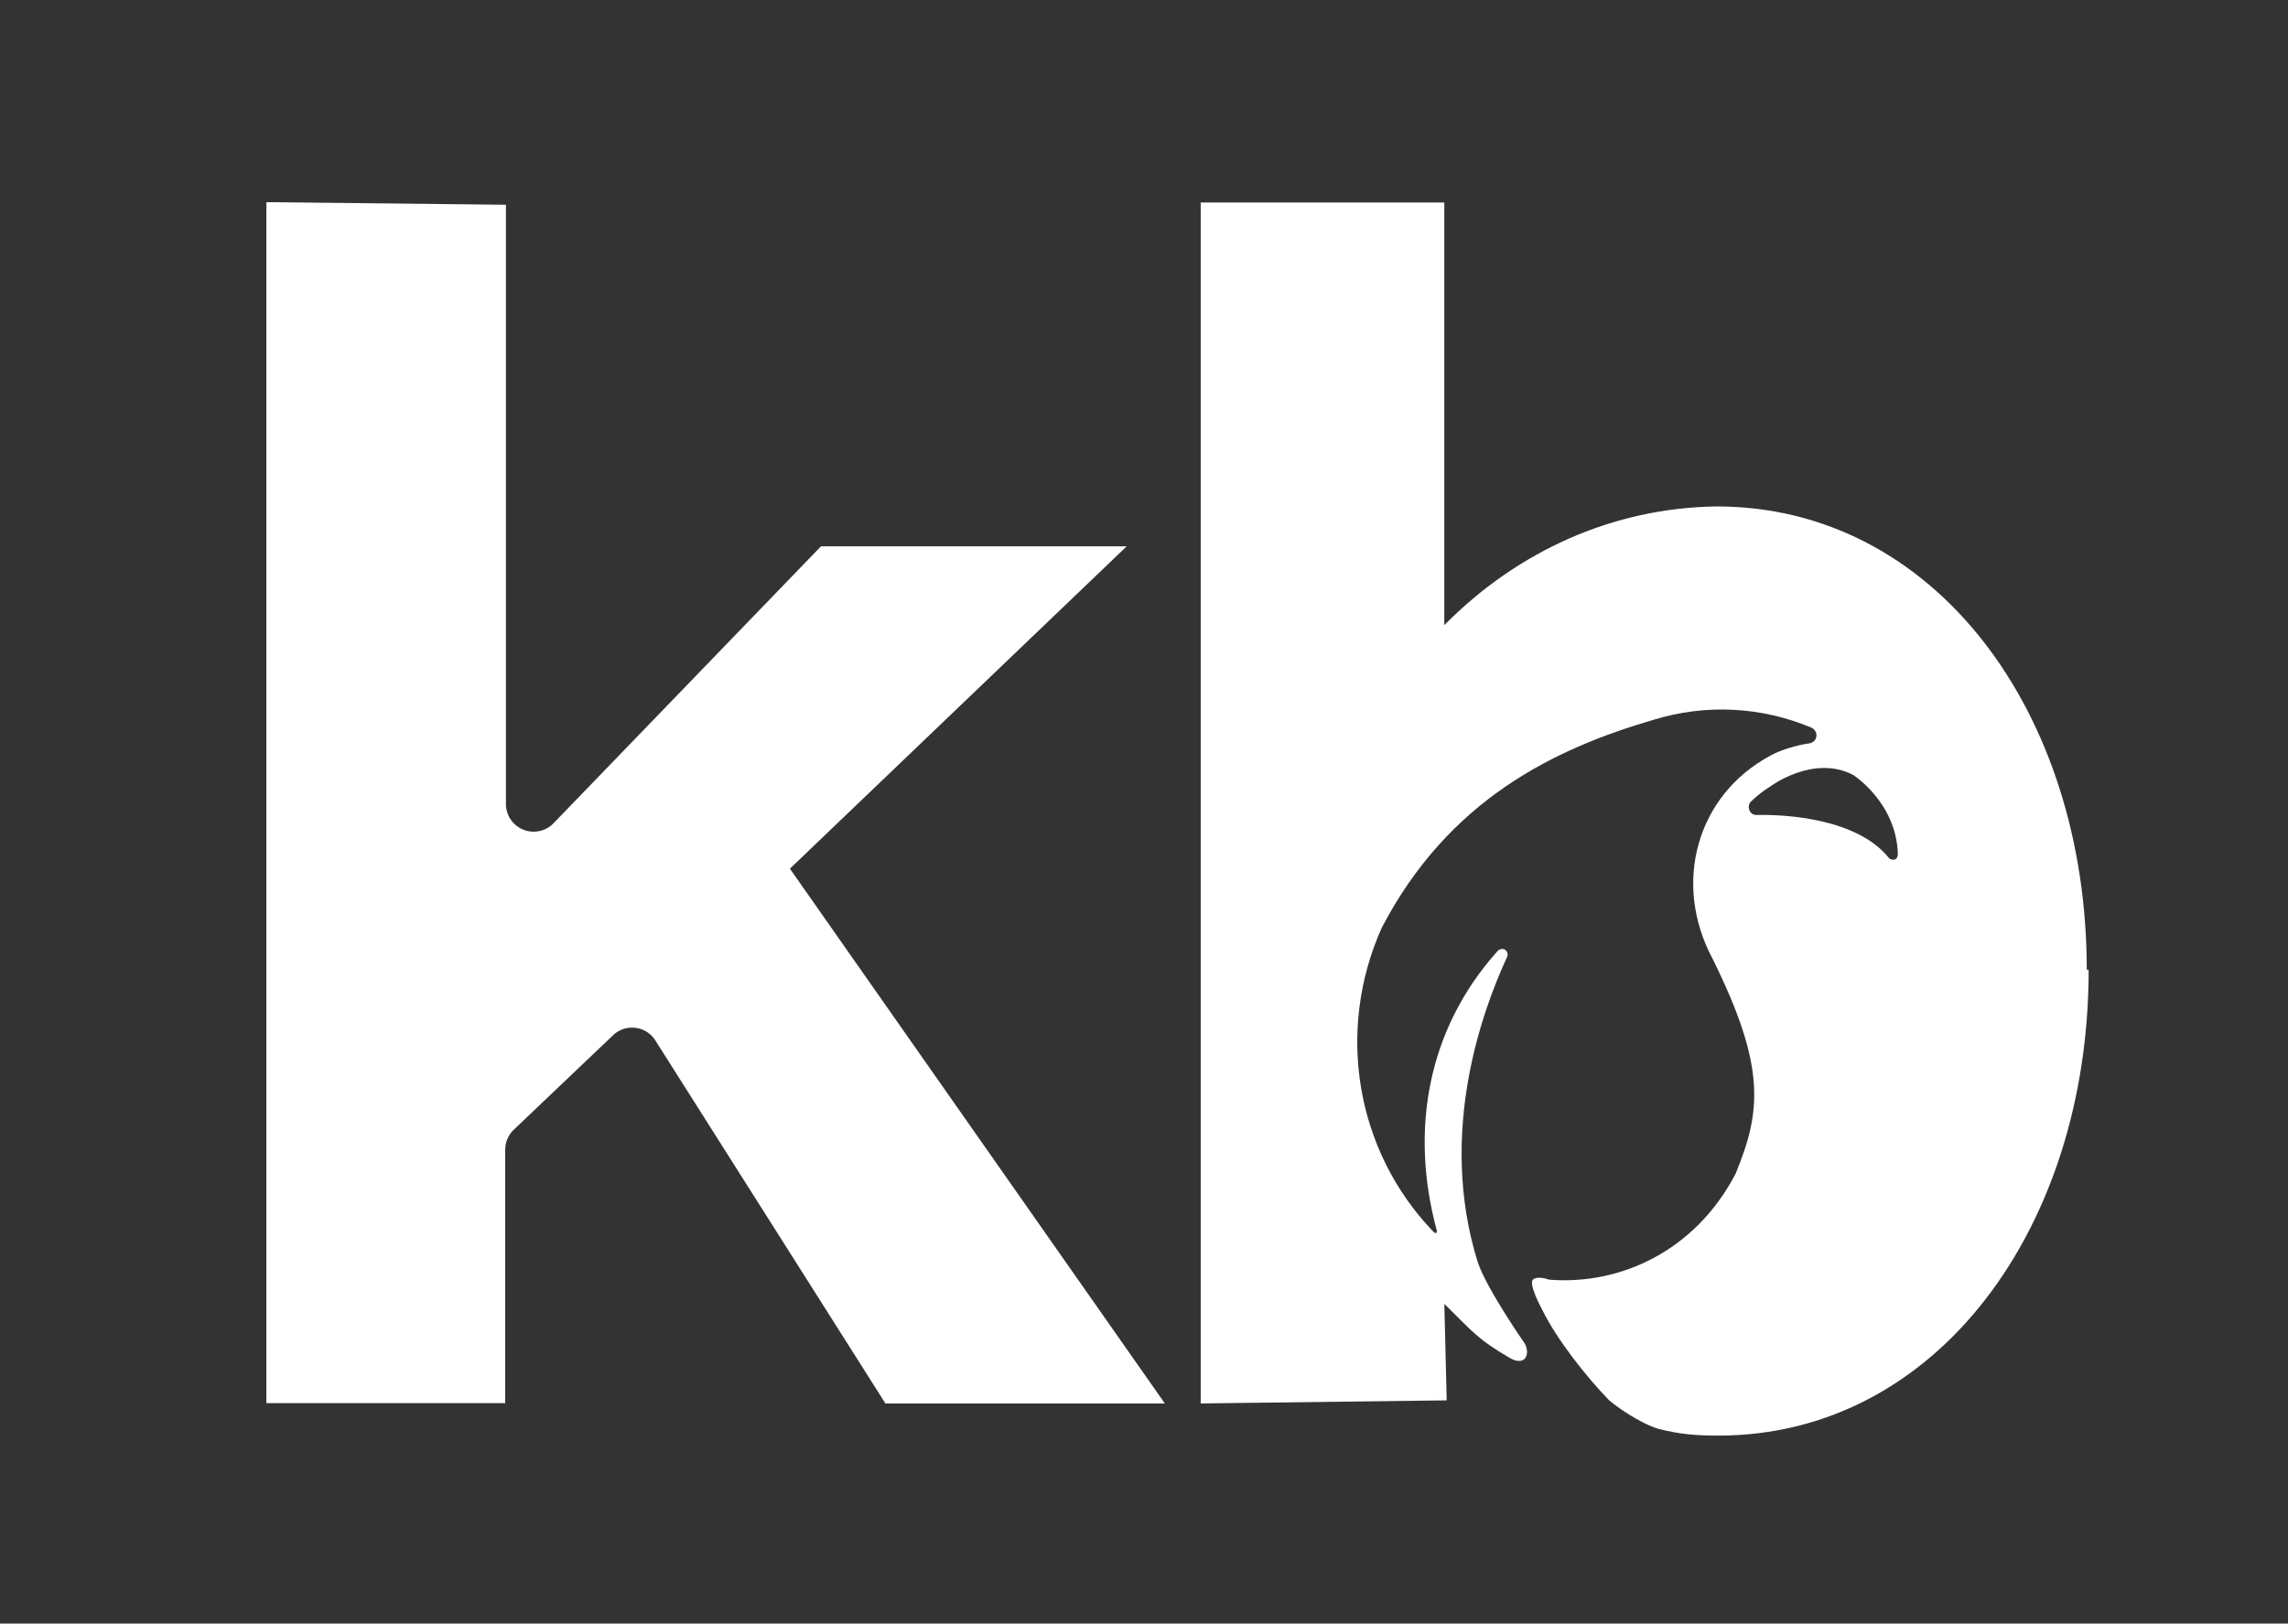
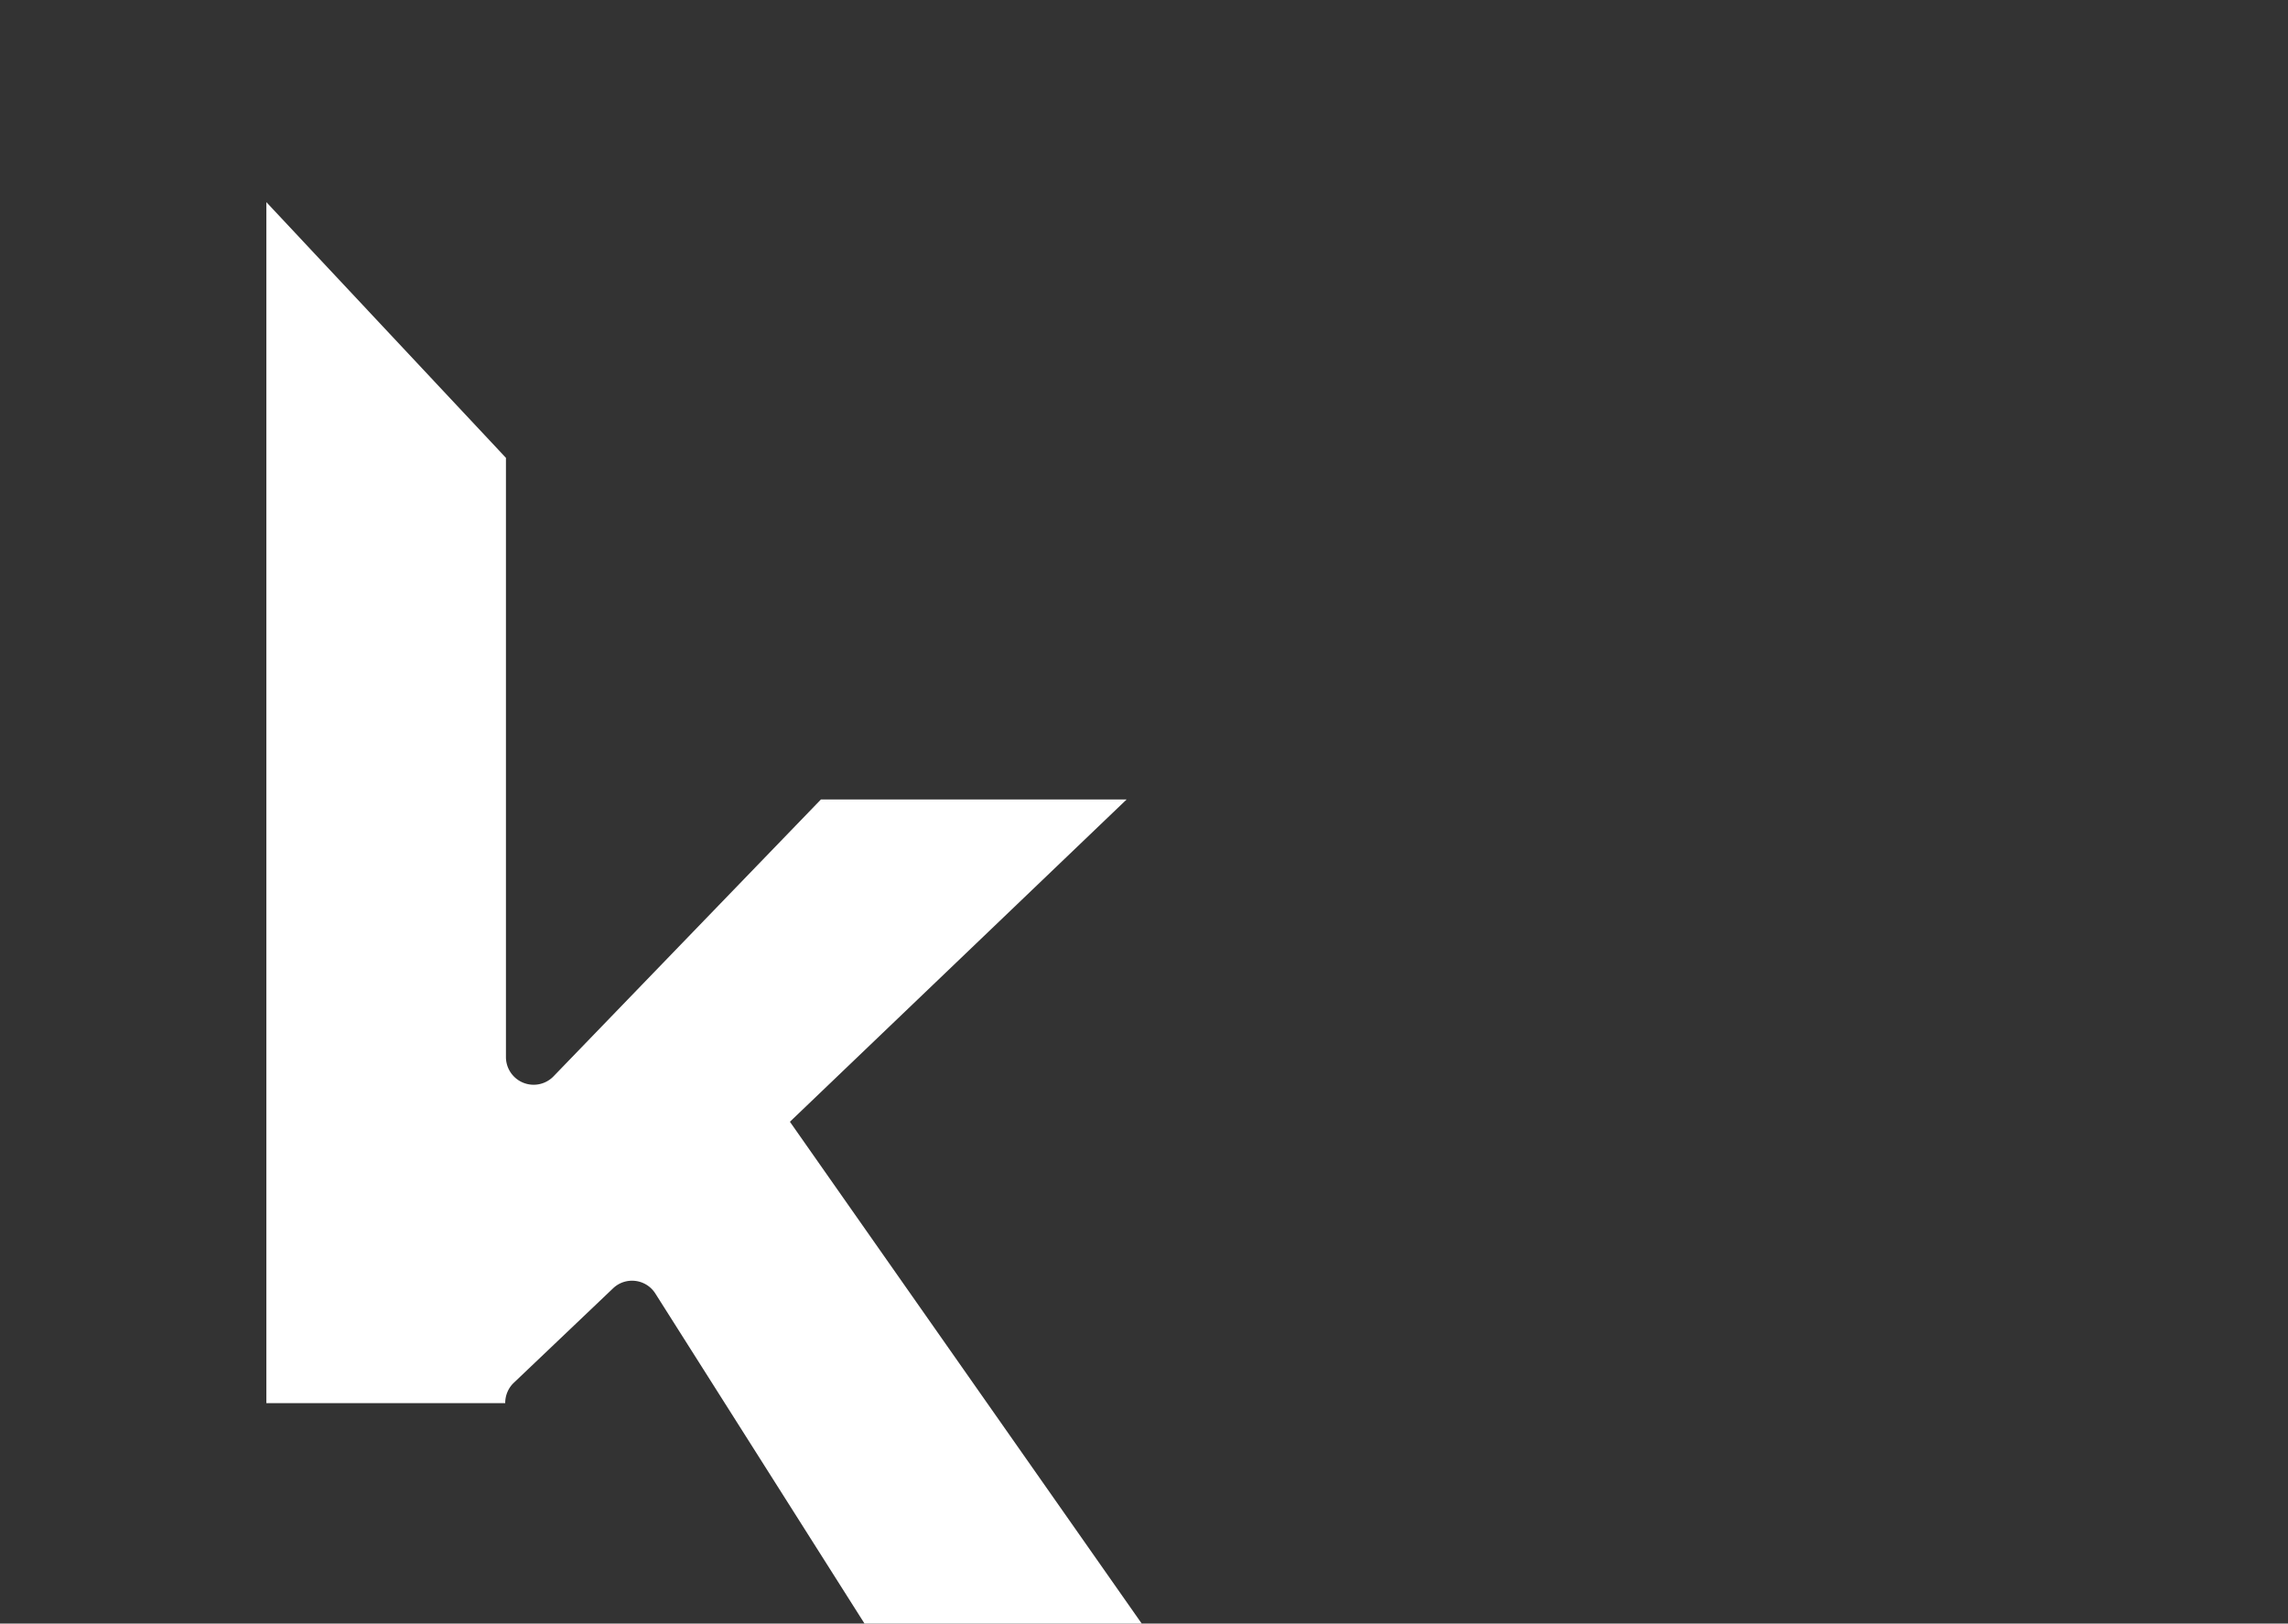
<svg xmlns="http://www.w3.org/2000/svg" width="95.8mm" height="68mm" viewBox="0 0 95.8 68" xml:space="preserve">
  <rect x="0" y="0" width="95.8" height="68" fill="#333333" stroke="none" />
  <g transform="translate(-.447 -.573)">
-     <path d="m11.6 9.04v50.3h10v-10.6c0-0.316 0.123-0.623 0.351-0.843l4.16-3.96c0.527-0.509 1.39-0.404 1.78 0.219l9.63 15.2h11.7l-15.7-22.4 14.1-13.5h-12.8l-11.2 11.6a1.16 1.16 0 0 1-1.99-0.807v-25.1z" fill="url(#b)" style="fill:#fff;stroke-width:.093" />
-     <path d="m87.9 41.2c0 10.8-6.37 19.5-15.5 19.5-0.945 0-1.59-0.051-2.51-0.281-0.771-0.23-1.79-0.944-2.09-1.22-0.943-0.973-2.17-2.53-2.77-3.75-0.124-0.23-0.572-1.1-0.398-1.28 0.149-0.153 0.547-0.051 0.672 0 2.99 0.242 6.13-1.21 7.81-4.43 1.07-2.6 1.3-4.45-0.965-9.02-1.68-3.15-0.669-6.84 2.43-8.5 0.424-0.24 1.13-0.445 1.61-0.509 0.373-0.051 0.423-0.51 0.1-0.663-2.1-0.88-4.42-0.997-6.59-0.332-4.18 1.22-8.6 3.35-11.4 8.72-1.93 4.32-1.08 9.33 2.14 12.7 0.074 0.076 0.17 0.148 0.17-0.014-1.15-4.24-0.373-8.46 2.53-11.7 0.2-0.243 0.578-0.024 0.373 0.316-0.945 2.07-2.9 7.23-1.19 12.7 0.373 1.12 1.97 3.41 1.97 3.41 0.236 0.441 0.023 0.967-0.62 0.607-1.39-0.807-1.59-1.14-2.75-2.27l0.099 4.04-10.3 0.13v-50.3h10.2v17.7c3.09-3.12 7.08-4.91 11.4-4.97 9.13 0 15.5 8.62 15.5 19.4m-8.01-4.62c0.05-0.025 0.1-0.128 0.1-0.204-0.05-2.17-1.87-3.33-1.87-3.33-1.67-0.867-3.46 0.477-3.46 0.477s-0.398 0.23-0.821 0.638c-0.199 0.204-0.05 0.587 0.249 0.561 1.24-0.025 4.24 0.152 5.55 1.83l0.149 0.051 0.1-0.025" fill="url(#e)" style="fill:#fff" />
+     <path d="m11.6 9.04v50.3h10c0-0.316 0.123-0.623 0.351-0.843l4.16-3.96c0.527-0.509 1.39-0.404 1.78 0.219l9.63 15.2h11.7l-15.7-22.4 14.1-13.5h-12.8l-11.2 11.6a1.16 1.16 0 0 1-1.99-0.807v-25.1z" fill="url(#b)" style="fill:#fff;stroke-width:.093" />
  </g>
</svg>